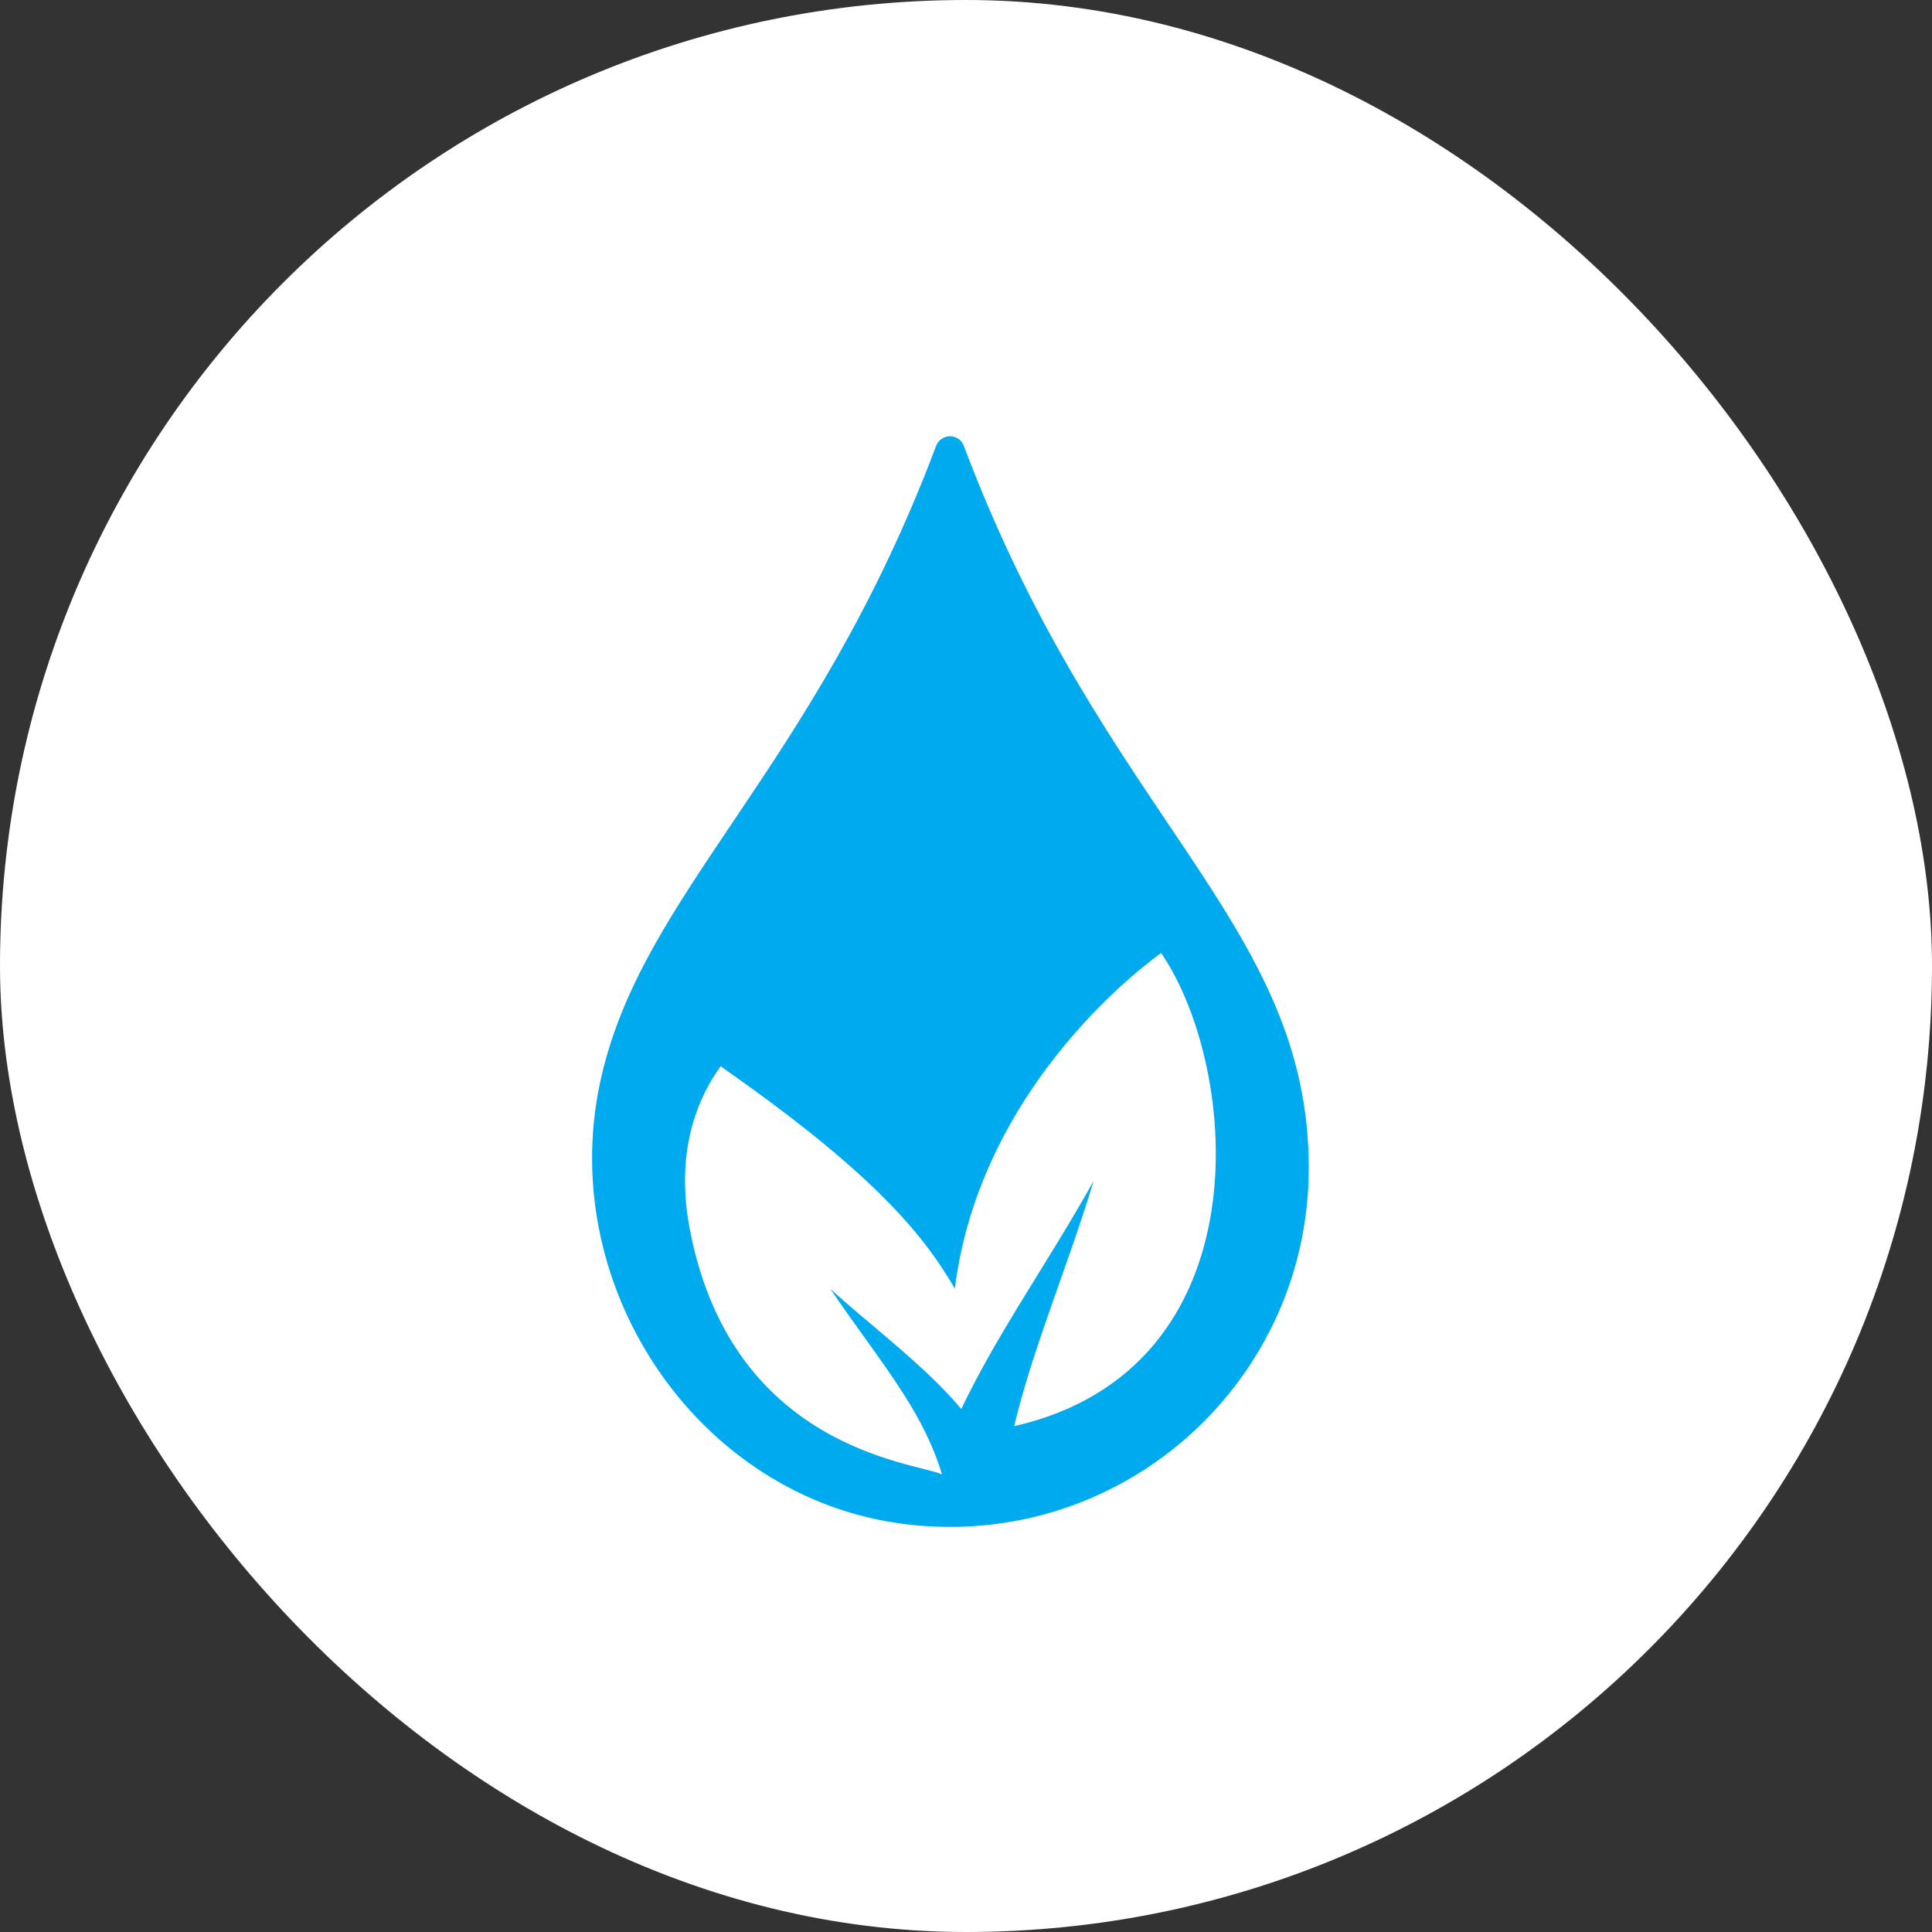
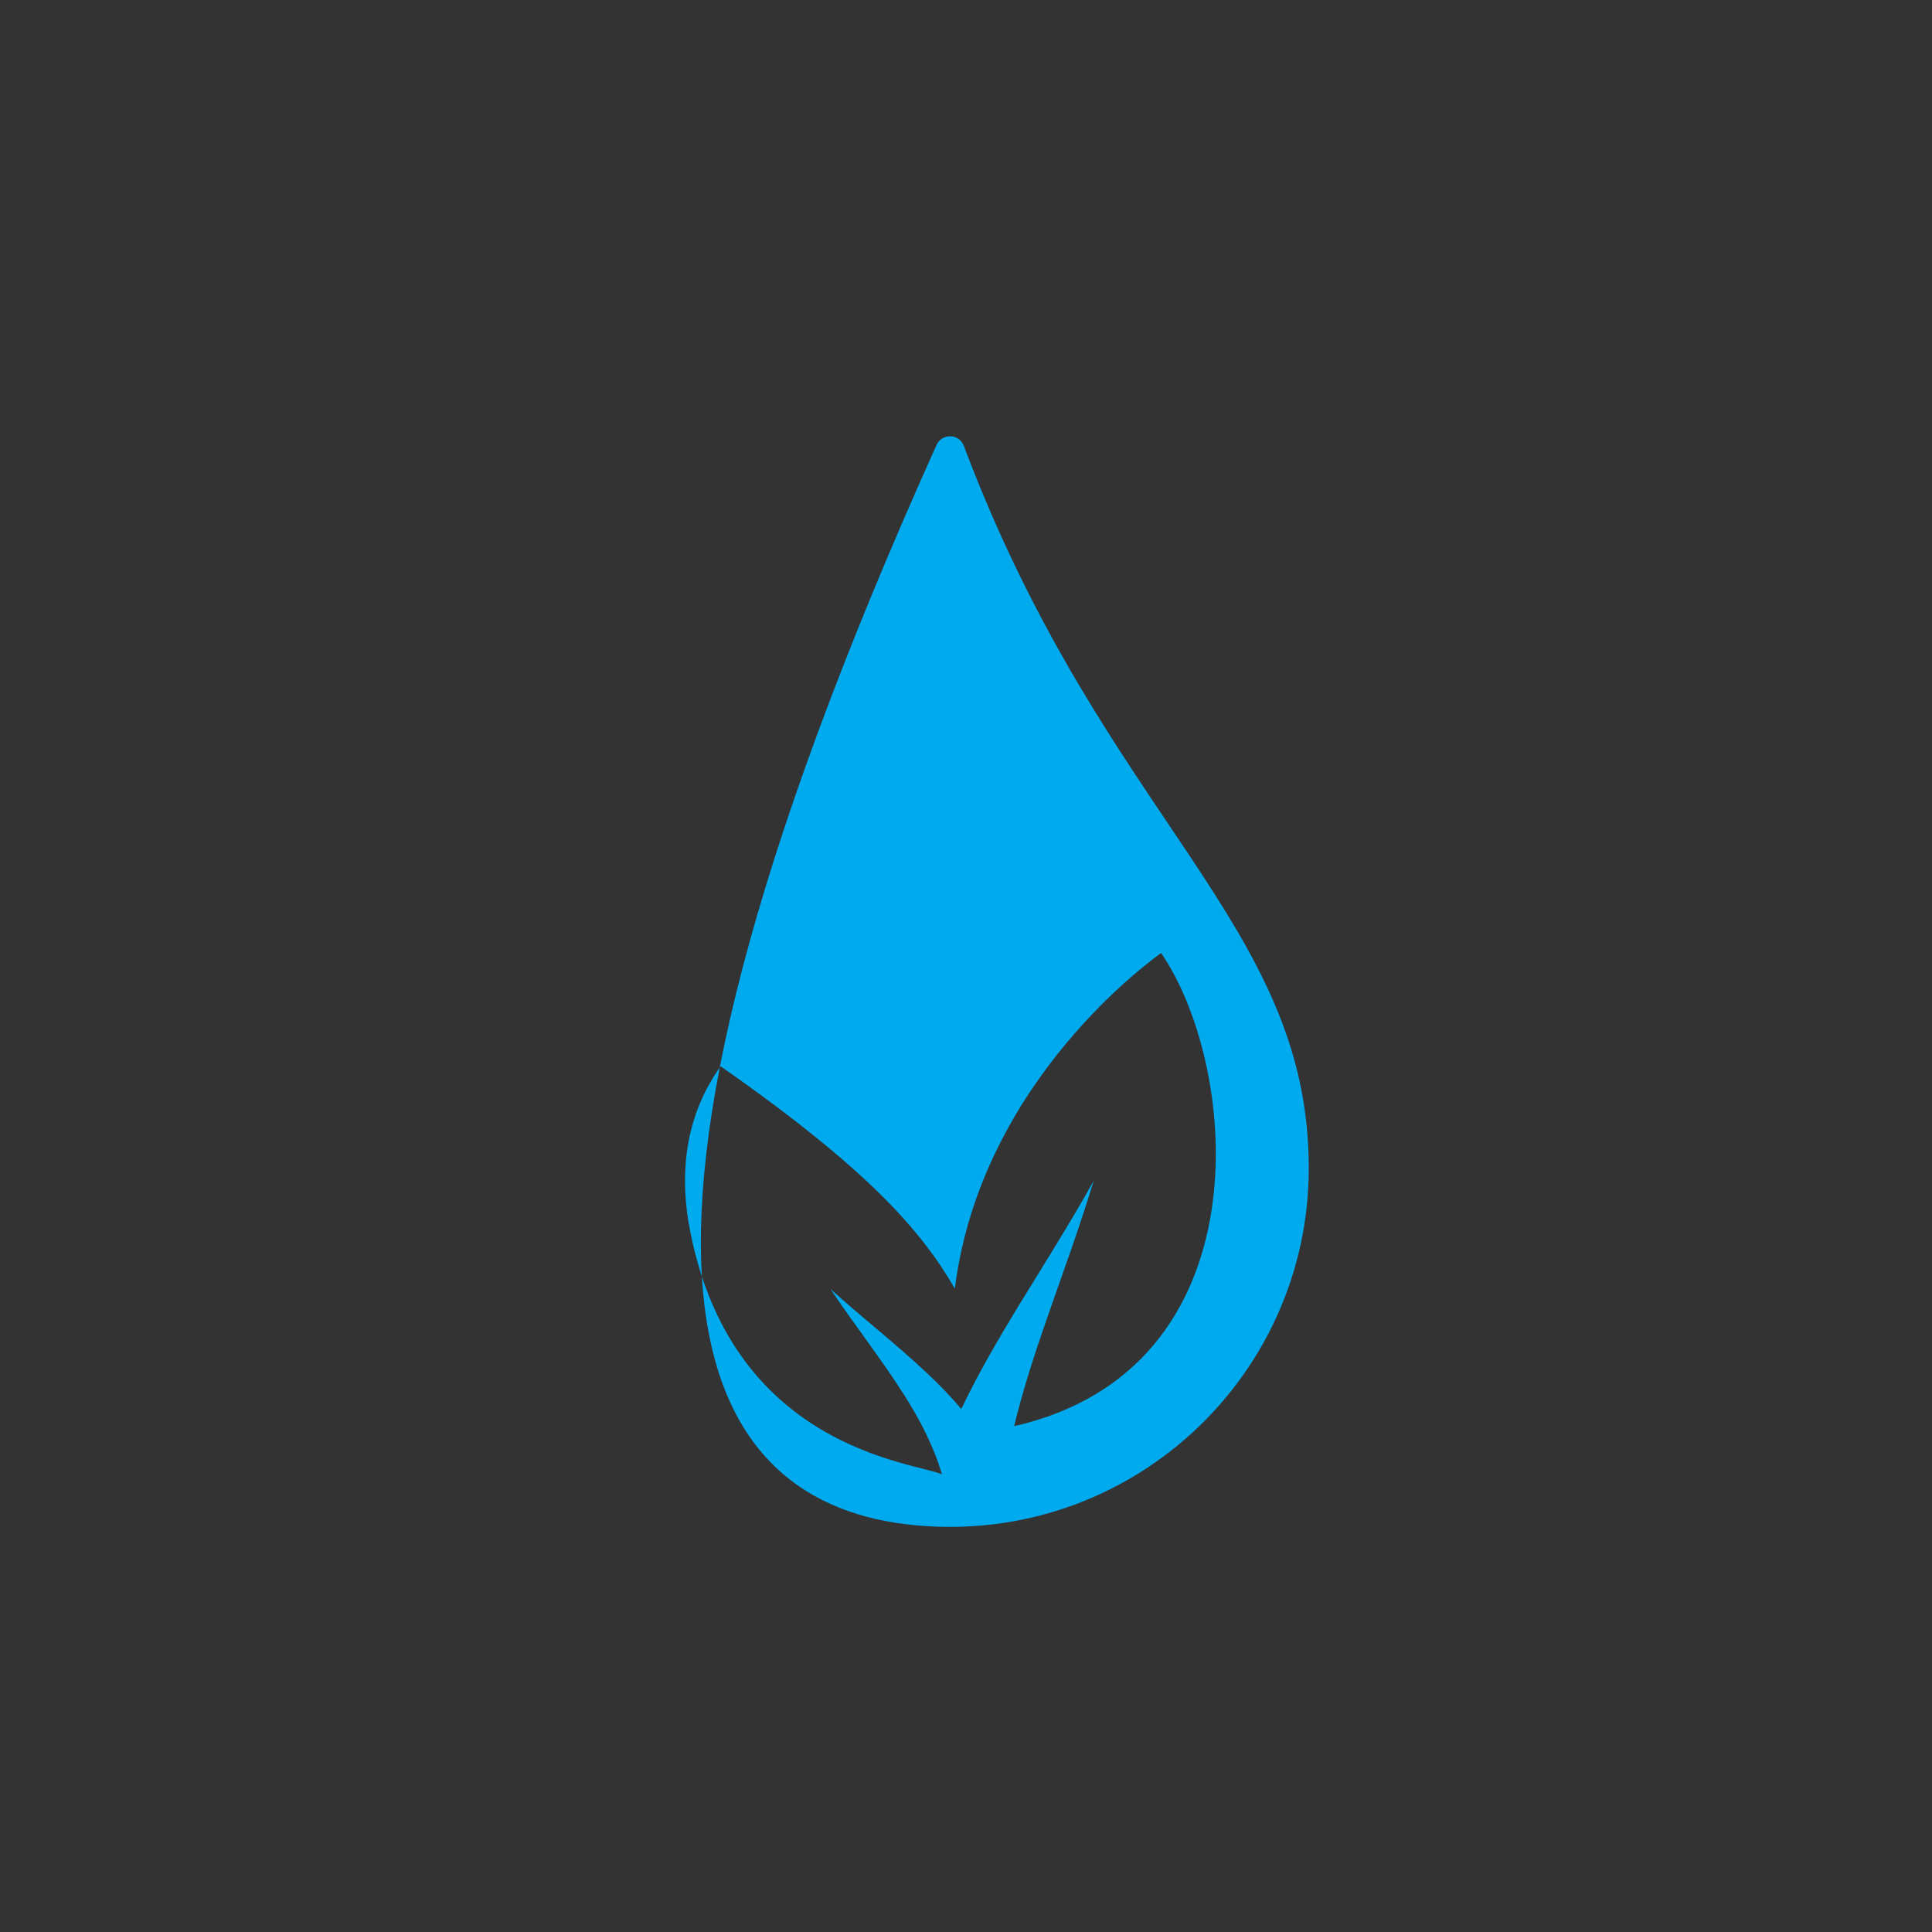
<svg xmlns="http://www.w3.org/2000/svg" xmlns:xlink="http://www.w3.org/1999/xlink" width="62px" height="62px" viewBox="0 0 62 62" version="1.1">
  <rect x="0" y="0" width="62" height="62" fill="#333333" stroke="none" />
  <title>Group 13</title>
  <defs>
    <rect id="path-1" x="0" y="0" width="38" height="38" />
  </defs>
  <g id="Page-1" stroke="none" stroke-width="1" fill="none" fill-rule="evenodd">
    <g id="Product-Detail_Desktop" transform="translate(-537, -1254)">
      <g id="Group-13" transform="translate(537, 1254)">
-         <rect id="Rectangle-5-Copy-8" fill="#FFFFFF" x="0" y="0" width="62" height="62" rx="31" />
        <g id="Combined-Shape-Copy-2" transform="translate(12, 12)">
          <mask id="mask-2" fill="white">
            <use xlink:href="#path-1" />
          </mask>
          <g id="Mask" />
-           <path d="M20.545,33.768 C20.818,32.632 21.188,31.49 21.585,30.347 C22.098,28.874 22.643,27.393 23.098,25.893 C22.335,27.263 21.5,28.577 20.679,29.919 C20.036,30.975 19.403,32.059 18.849,33.214 C18.498,32.799 18.124,32.417 17.745,32.061 C16.729,31.106 15.662,30.282 14.653,29.368 C15.408,30.499 16.259,31.583 16.975,32.702 C17.522,33.55 17.968,34.427 18.228,35.314 C17.367,34.92 11.352,34.506 10.092,27.203 C9.821,25.535 10.015,23.77 11.126,22.218 C15.901,25.557 17.579,27.519 18.642,29.354 C19.485,22.616 25.133,18.68 25.262,18.584 C27.791,22.278 28.609,31.925 20.545,33.768 Z M18.932,2.312 C18.774,1.893 18.196,1.898 18.038,2.317 C14.083,12.825 8.554,16.644 7.254,22.753 C5.831,29.434 10.559,36.3 17.359,36.946 C24.22,37.598 30,32.22 30,25.485 C30,17.597 23.44,14.294 18.932,2.312 L18.932,2.312 Z" id="Fill-11" fill="#00AAEF" mask="url(#mask-2)" />
+           <path d="M20.545,33.768 C20.818,32.632 21.188,31.49 21.585,30.347 C22.098,28.874 22.643,27.393 23.098,25.893 C22.335,27.263 21.5,28.577 20.679,29.919 C20.036,30.975 19.403,32.059 18.849,33.214 C18.498,32.799 18.124,32.417 17.745,32.061 C16.729,31.106 15.662,30.282 14.653,29.368 C15.408,30.499 16.259,31.583 16.975,32.702 C17.522,33.55 17.968,34.427 18.228,35.314 C17.367,34.92 11.352,34.506 10.092,27.203 C9.821,25.535 10.015,23.77 11.126,22.218 C15.901,25.557 17.579,27.519 18.642,29.354 C19.485,22.616 25.133,18.68 25.262,18.584 C27.791,22.278 28.609,31.925 20.545,33.768 Z M18.932,2.312 C18.774,1.893 18.196,1.898 18.038,2.317 C5.831,29.434 10.559,36.3 17.359,36.946 C24.22,37.598 30,32.22 30,25.485 C30,17.597 23.44,14.294 18.932,2.312 L18.932,2.312 Z" id="Fill-11" fill="#00AAEF" mask="url(#mask-2)" />
        </g>
      </g>
    </g>
  </g>
</svg>